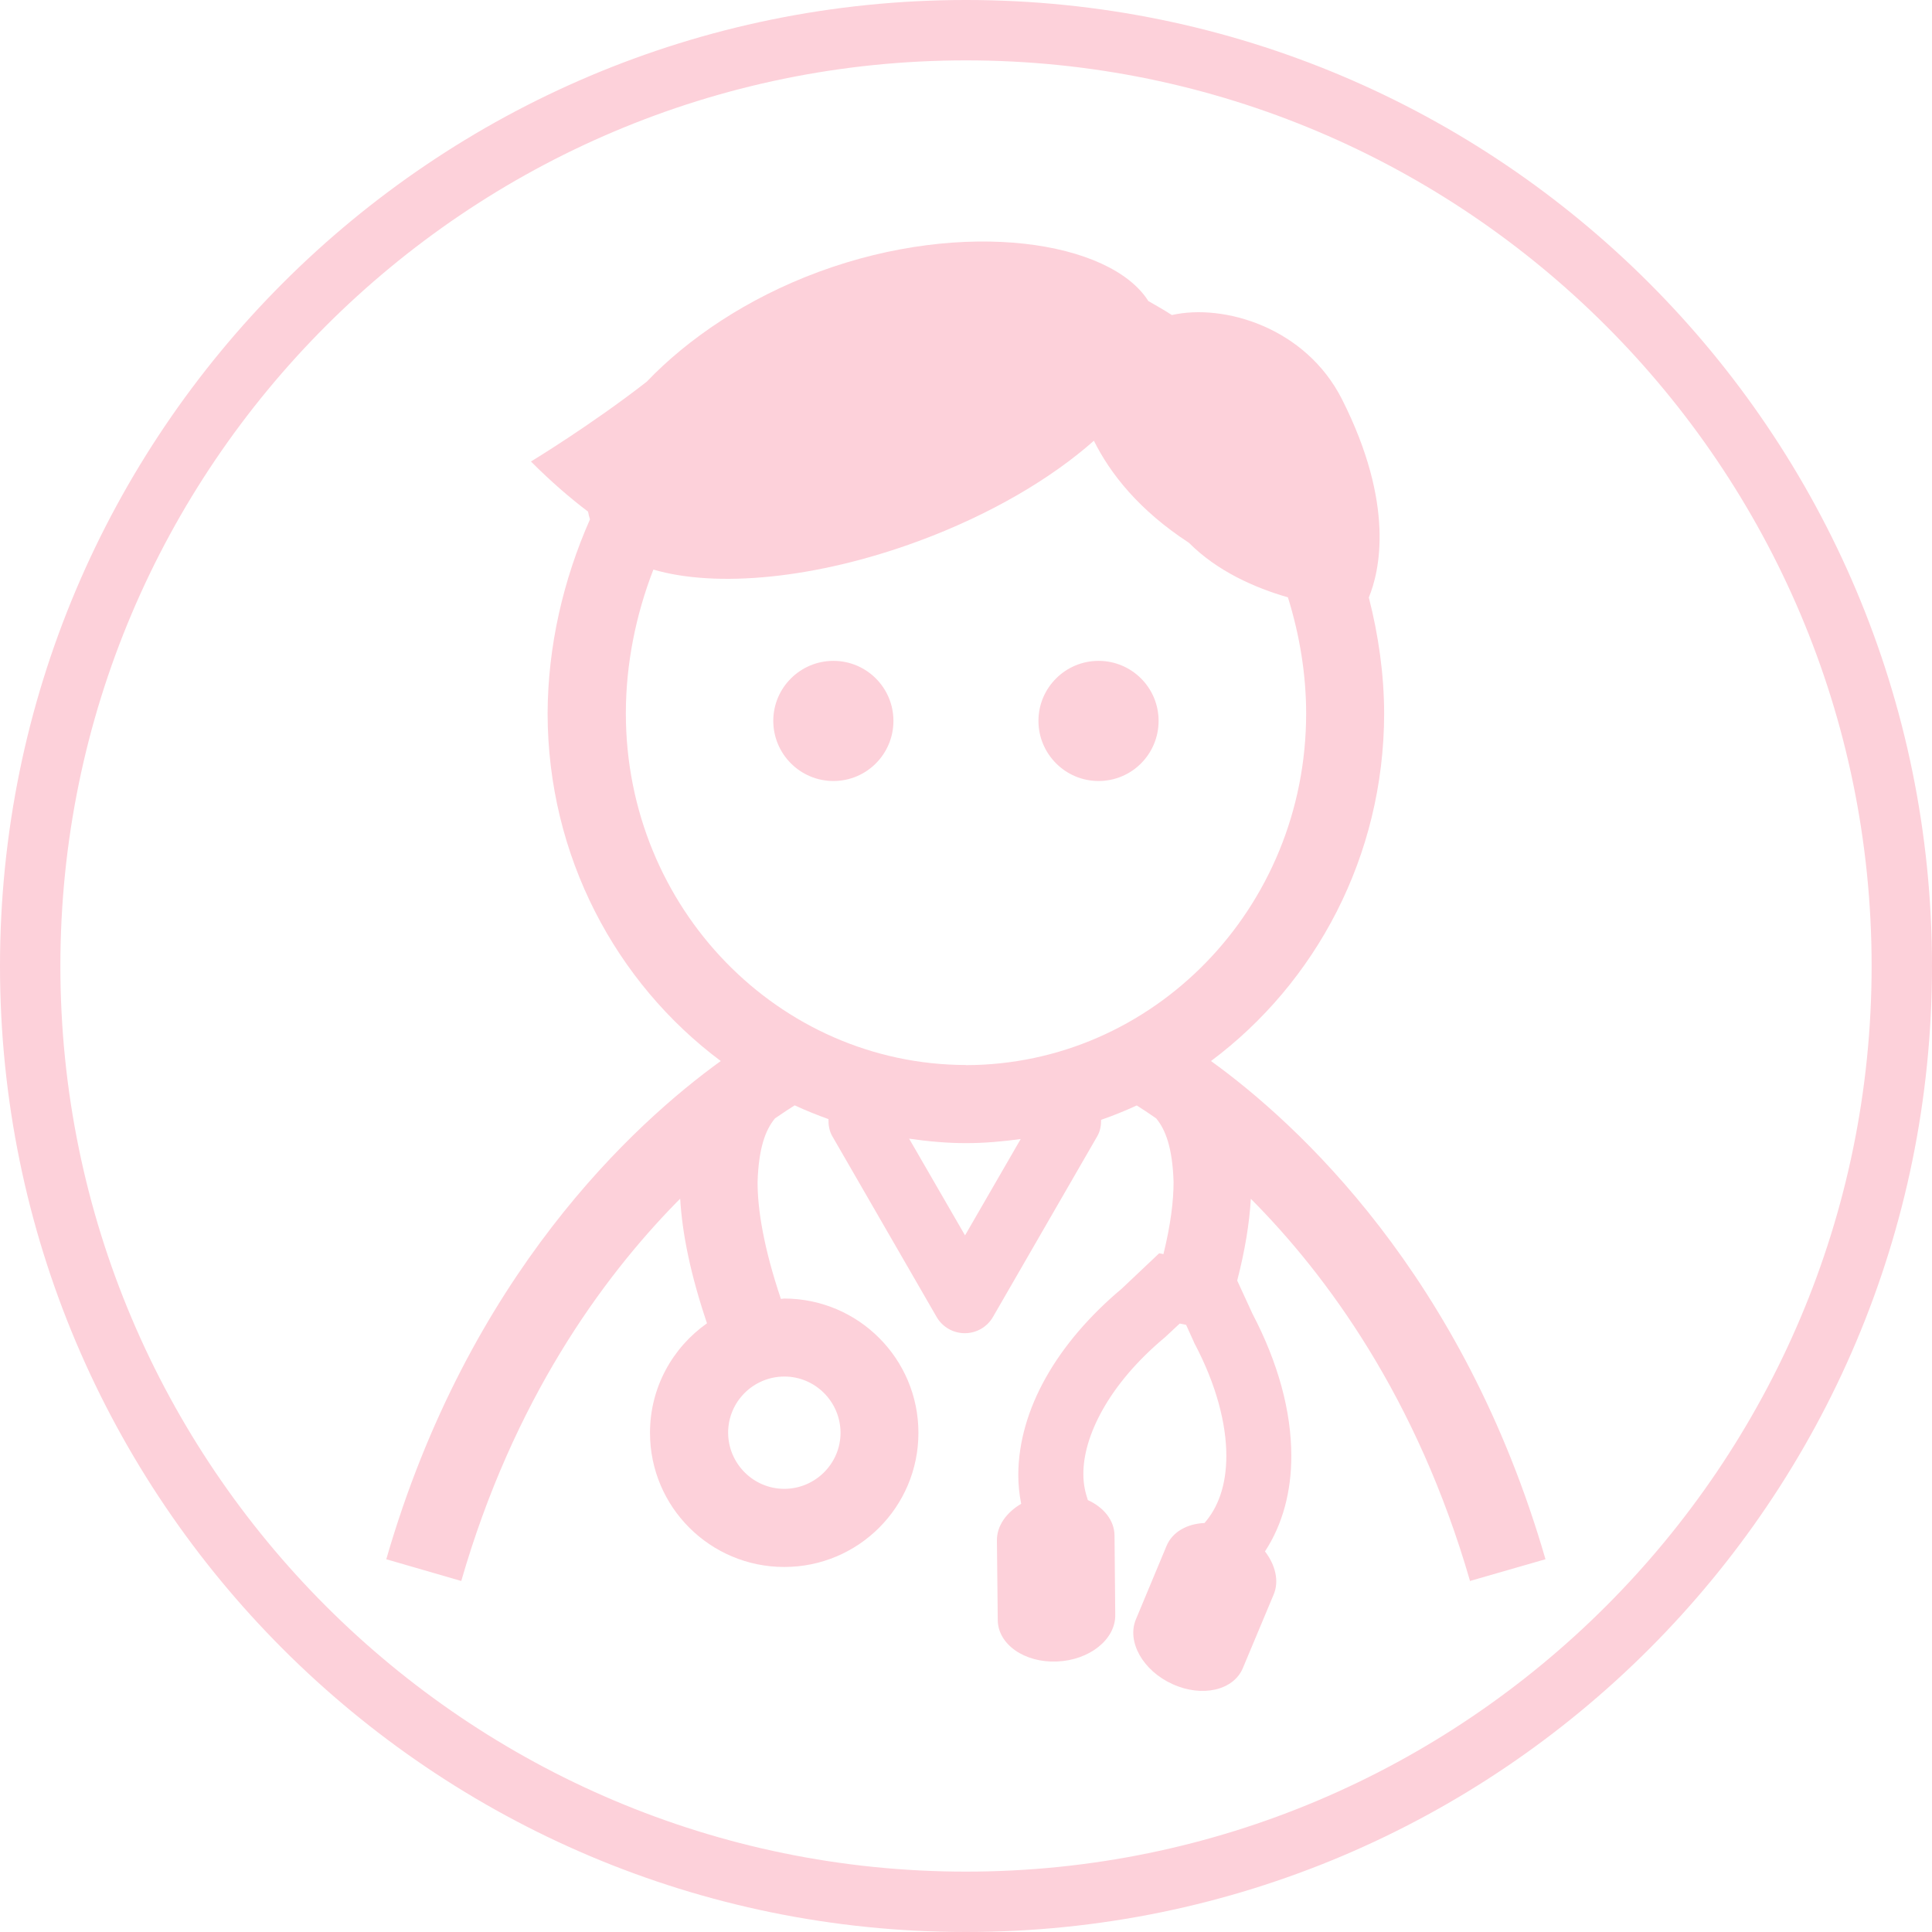
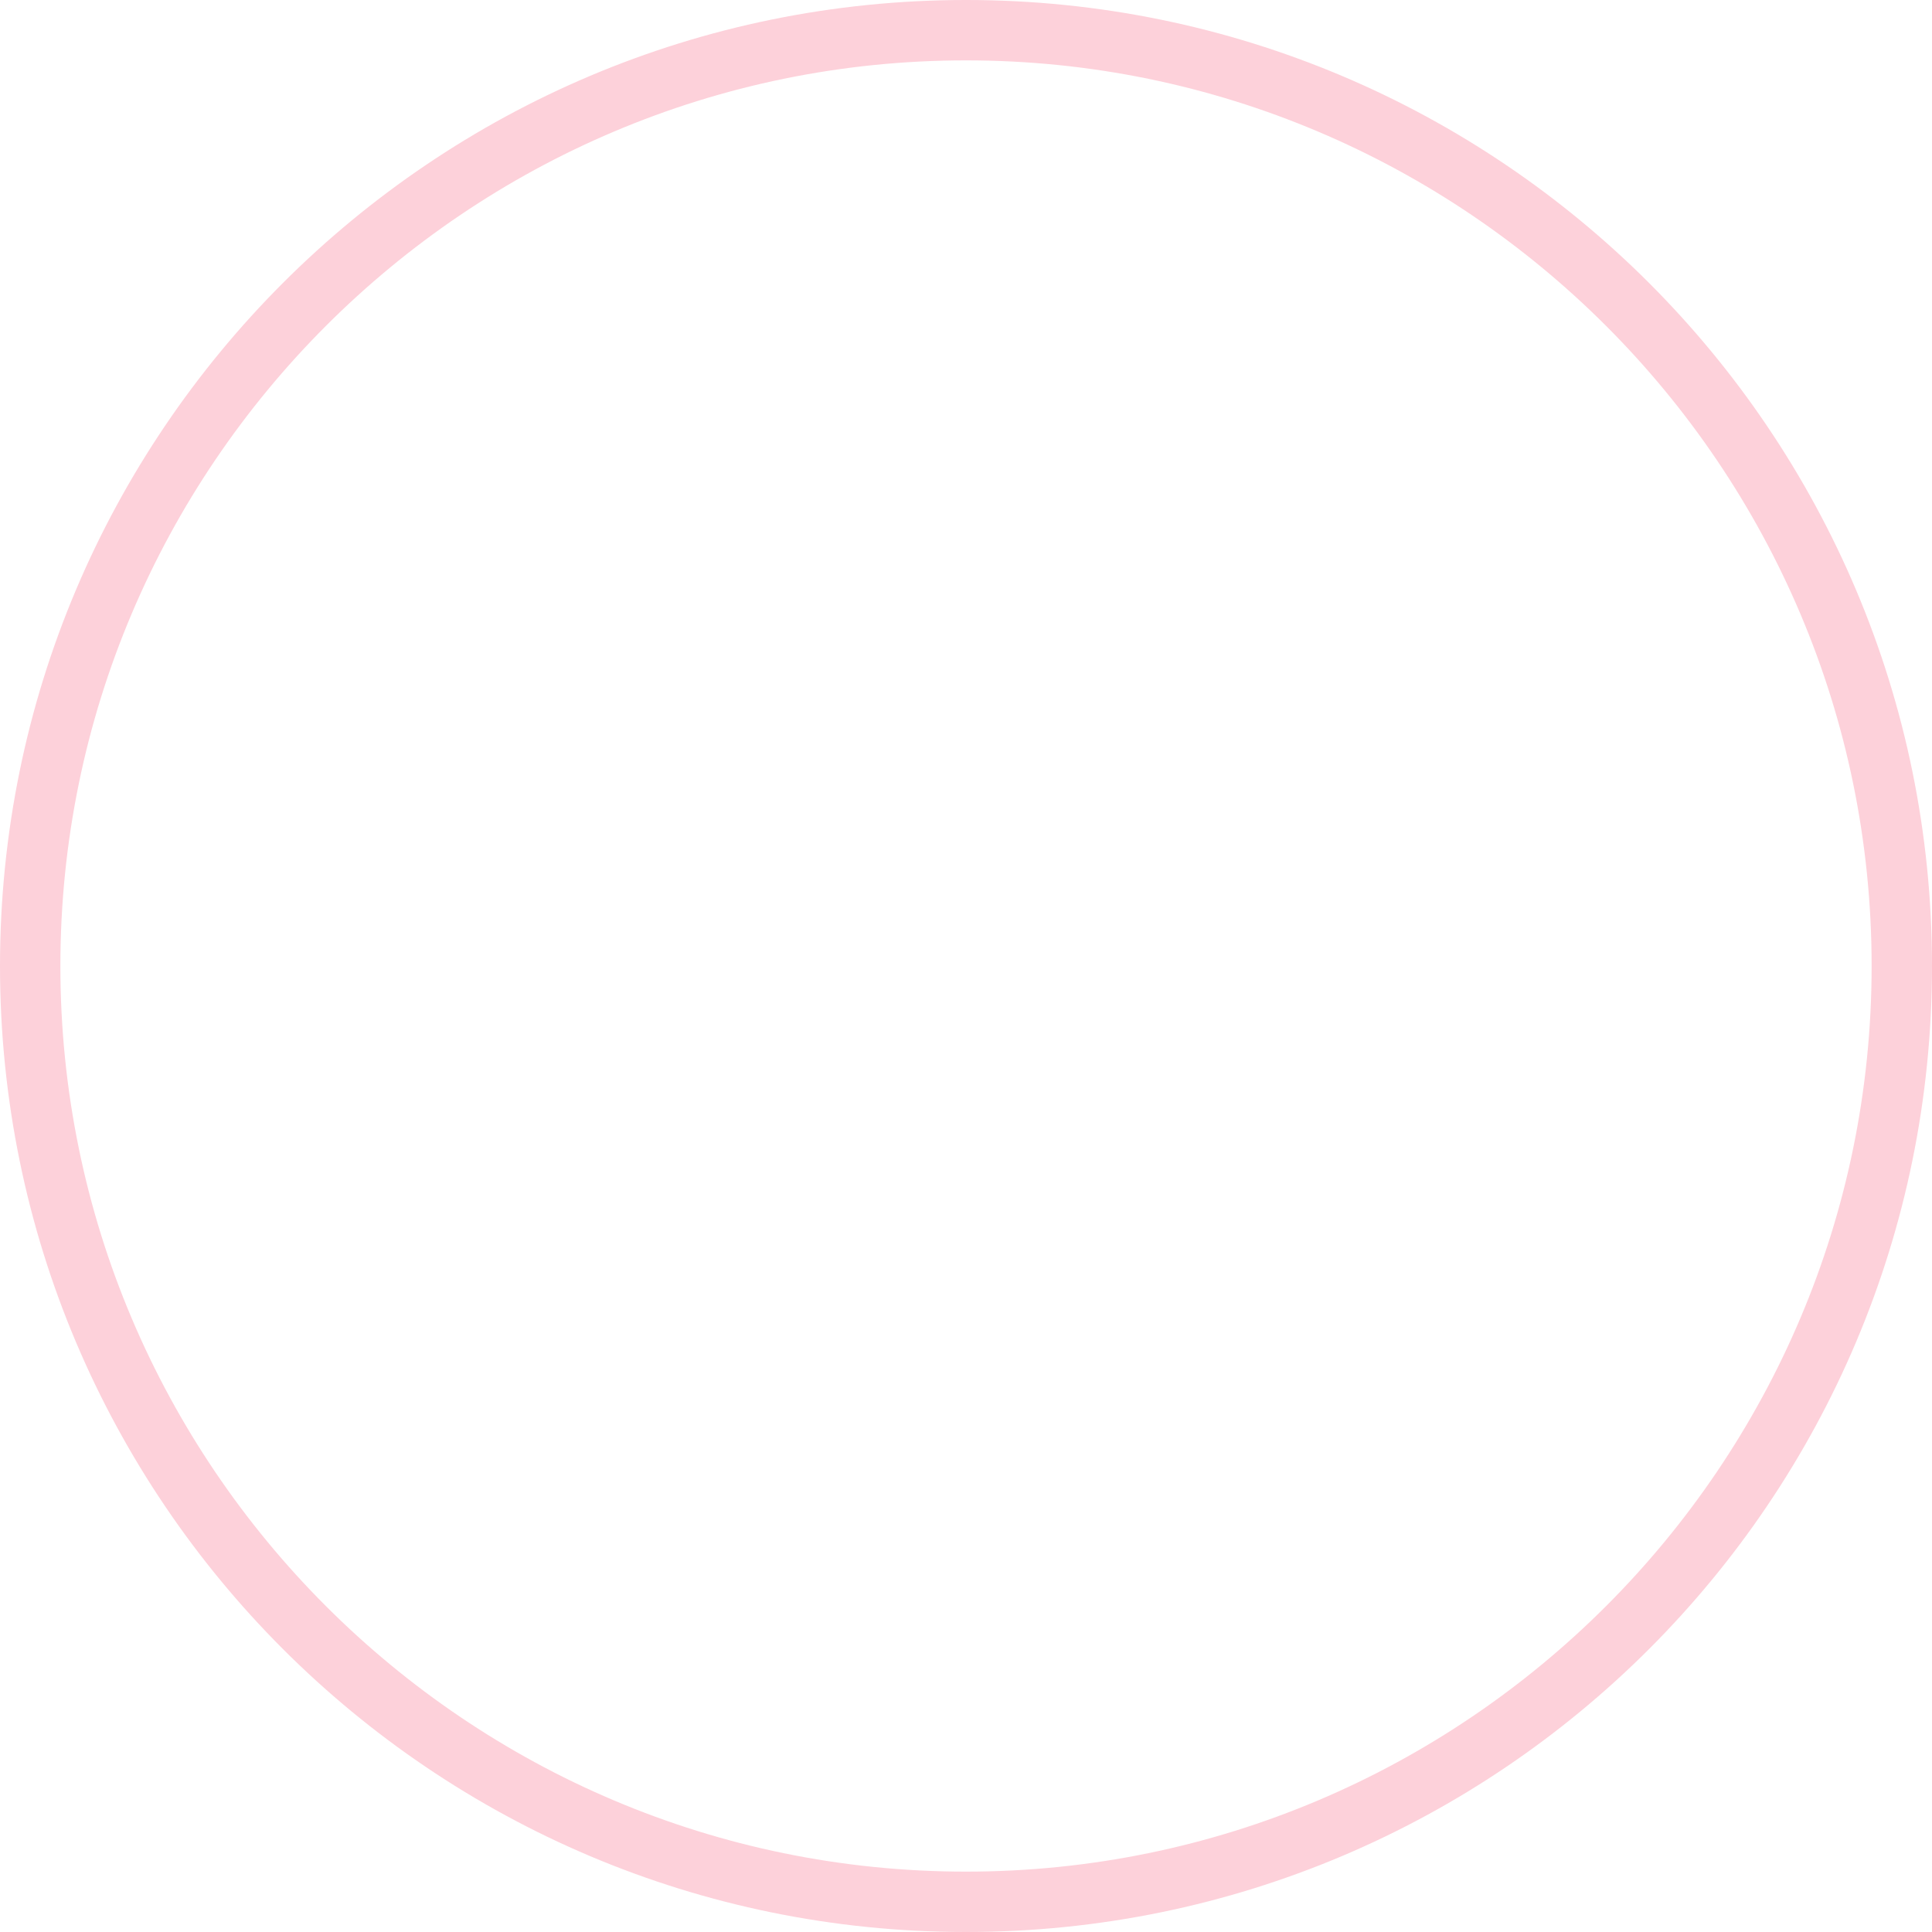
<svg xmlns="http://www.w3.org/2000/svg" id="_レイヤー_2" viewBox="0 0 160 160">
  <defs>
    <style>.cls-1{fill:#fdd1da;}</style>
  </defs>
  <g id="_レイヤー_1-2">
    <g>
-       <path class="cls-1" d="M90.98,54.73c-2.75,0-4.98,2.23-4.98,4.97s2.23,4.98,4.98,4.98,4.97-2.23,4.97-4.98-2.23-4.97-4.97-4.97Zm-21.96,0c-2.75,0-4.98,2.23-4.98,4.97s2.23,4.98,4.98,4.98,4.97-2.23,4.97-4.98-2.23-4.97-4.97-4.97Zm52.75,76.19l6.22-1.79c-6.82-23.57-20.57-36.11-27.7-41.26,8.68-6.48,14.32-16.96,14.34-28.78-.01-3.26-.47-6.48-1.27-9.61,.89-2.16,2.19-7.68-2.22-16.41-3.01-5.96-9.8-7.95-14.09-6.98-.63-.41-1.29-.78-1.95-1.16-3.14-4.96-15.17-6.89-27.29-2.42-5.96,2.2-10.87,5.56-14.25,9.1-4.62,3.6-9.59,6.61-9.59,6.61,1.68,1.68,3.26,3.04,4.73,4.15,.04,.22,.09,.44,.16,.64-2.22,5.02-3.49,10.51-3.51,16.08,.02,11.82,5.66,22.3,14.34,28.78-7.13,5.15-20.89,17.69-27.7,41.26l6.21,1.8c4.33-15,11.65-25.05,17.86-31.39,.09-.09,.18-.17,.27-.27,.17,2.93,.87,6.32,2.22,10.32-2.85,2.01-4.72,5.31-4.72,9.07,0,6.14,4.98,11.11,11.12,11.11,6.14,0,11.11-4.97,11.11-11.11h0c0-6.14-4.98-11.12-11.12-11.12-.09,0-.17,.03-.27,.03-1.41-4.19-1.94-7.39-1.93-9.7,.09-2.81,.66-4.31,1.44-5.25,.65-.45,1.18-.79,1.63-1.08,.91,.42,1.85,.8,2.8,1.14-.01,.48,.06,.97,.32,1.42l8.64,14.97c.48,.83,1.37,1.34,2.33,1.34s1.85-.51,2.33-1.34l8.64-14.97c.25-.43,.32-.89,.32-1.36,1.01-.35,1.99-.75,2.95-1.19,.45,.28,.98,.63,1.61,1.07,.78,.94,1.35,2.44,1.44,5.26,0,1.57-.24,3.56-.84,5.98l-.35-.07-3.1,2.93c-5.38,4.52-8.54,10.01-8.57,15.4,0,.81,.08,1.62,.24,2.42-1.22,.71-2.02,1.82-2.01,3.03l.07,6.6c.02,2.01,2.21,3.54,4.9,3.43,2.69-.11,4.84-1.82,4.83-3.83l-.06-6.6c-.01-1.26-.89-2.34-2.21-2.94-.22-.65-.37-1.34-.37-2.12-.03-3.12,2.07-7.46,6.77-11.37l1.21-1.13,.53,.11,.62,1.37,.03,.07,.03,.07c1.83,3.45,2.65,6.7,2.65,9.33,0,2.48-.7,4.3-1.81,5.57-1.44,.06-2.65,.73-3.14,1.89l-2.54,6.09c-.77,1.85,.58,4.25,3.03,5.36,2.45,1.12,5.06,.52,5.83-1.33l2.55-6.09c.47-1.12,.14-2.45-.72-3.57,1.48-2.25,2.19-5.01,2.18-7.92,0-3.69-1.09-7.7-3.22-11.77l-1.26-2.74c.65-2.51,1.01-4.75,1.13-6.77,6.27,6.3,13.76,16.45,18.16,31.68Zm-56.81-16.92c2.56,0,4.64,2.09,4.65,4.65,0,2.56-2.09,4.64-4.65,4.65-2.57,0-4.65-2.09-4.66-4.65,0-2.57,2.09-4.65,4.66-4.65Zm14.96-11.69l-4.63-8.01c1.54,.22,3.1,.37,4.7,.37s3.05-.14,4.54-.34l-4.61,7.98Zm.08-14.11c-15.48-.03-28.16-12.96-28.17-29.11,0-4.06,.81-8.13,2.28-11.92,5.18,1.52,13.39,.8,21.94-2.35,5.96-2.2,11.01-5.19,14.54-8.32,1.36,2.73,3.73,5.75,7.87,8.45,2.36,2.37,5.47,3.73,8.2,4.52,.97,3.12,1.51,6.37,1.51,9.63-.01,16.15-12.69,29.08-28.17,29.11Z" />
      <path class="cls-1" d="M80,5c41.36,0,75,33.64,75,75s-33.64,75-75,75S5,121.36,5,80,38.64,5,80,5m0-5C35.82,0,0,35.82,0,80s35.82,80,80,80,80-35.82,80-80S124.18,0,80,0h0Z" />
    </g>
  </g>
</svg>